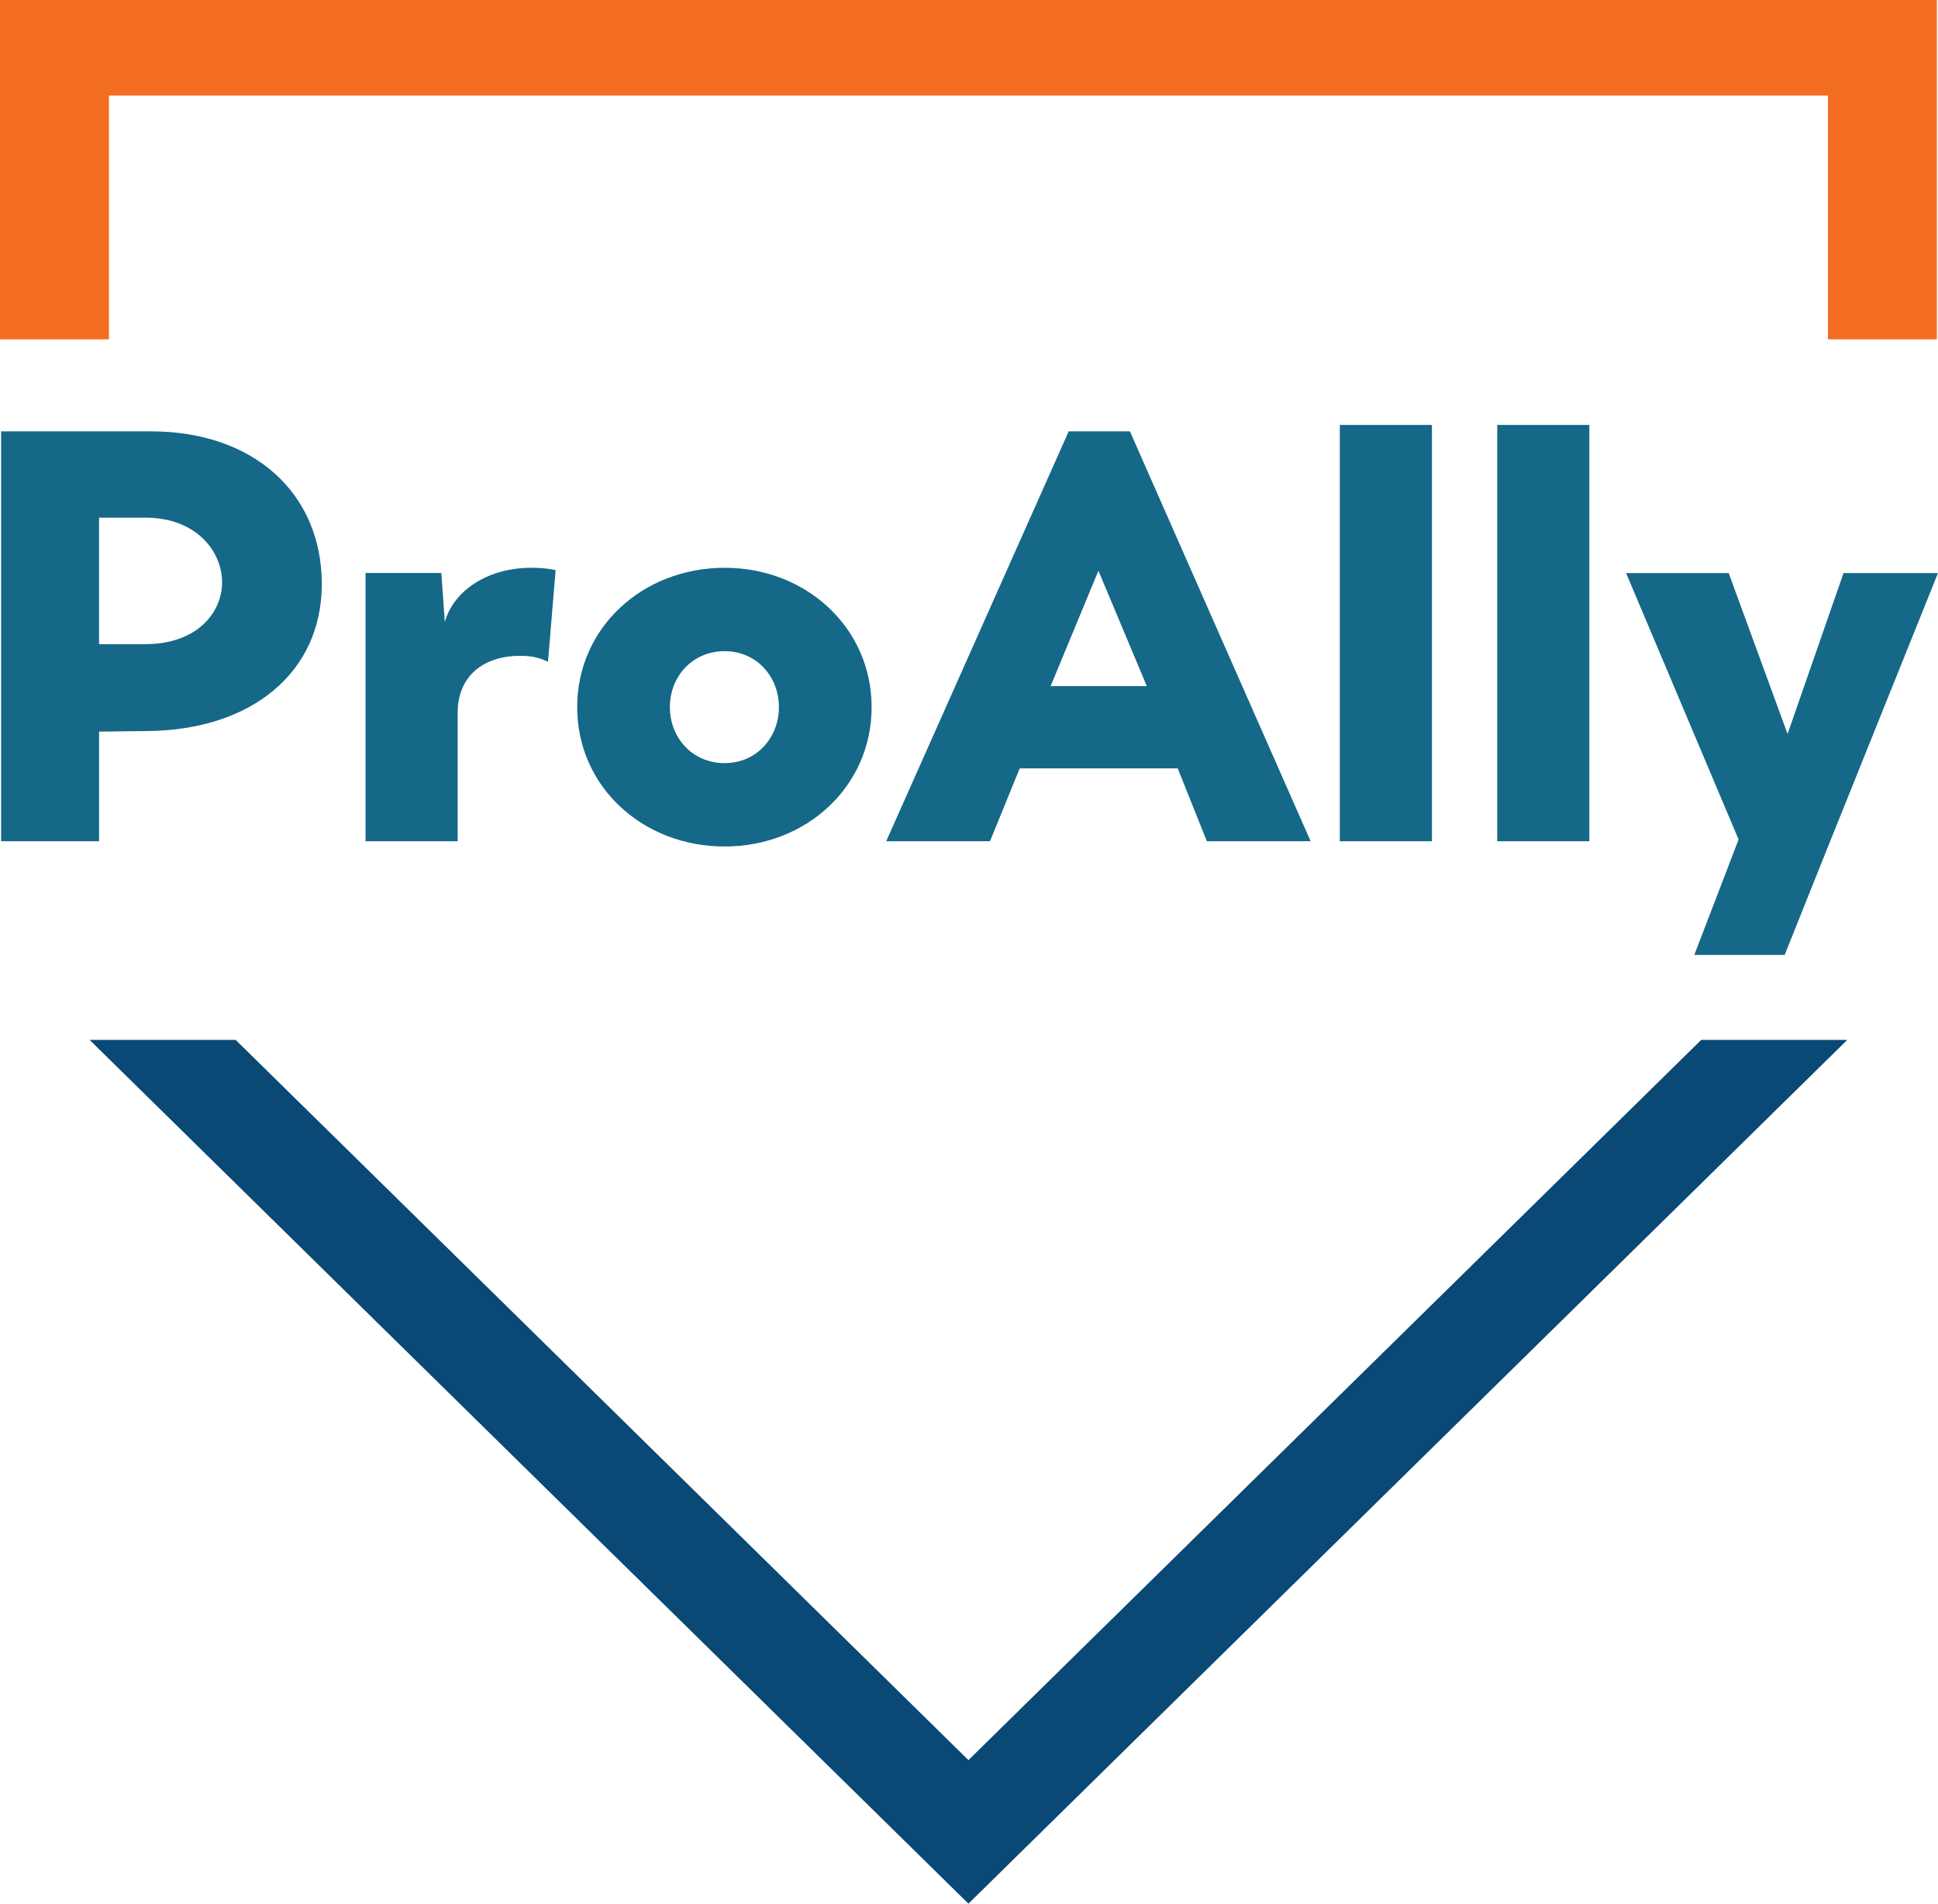
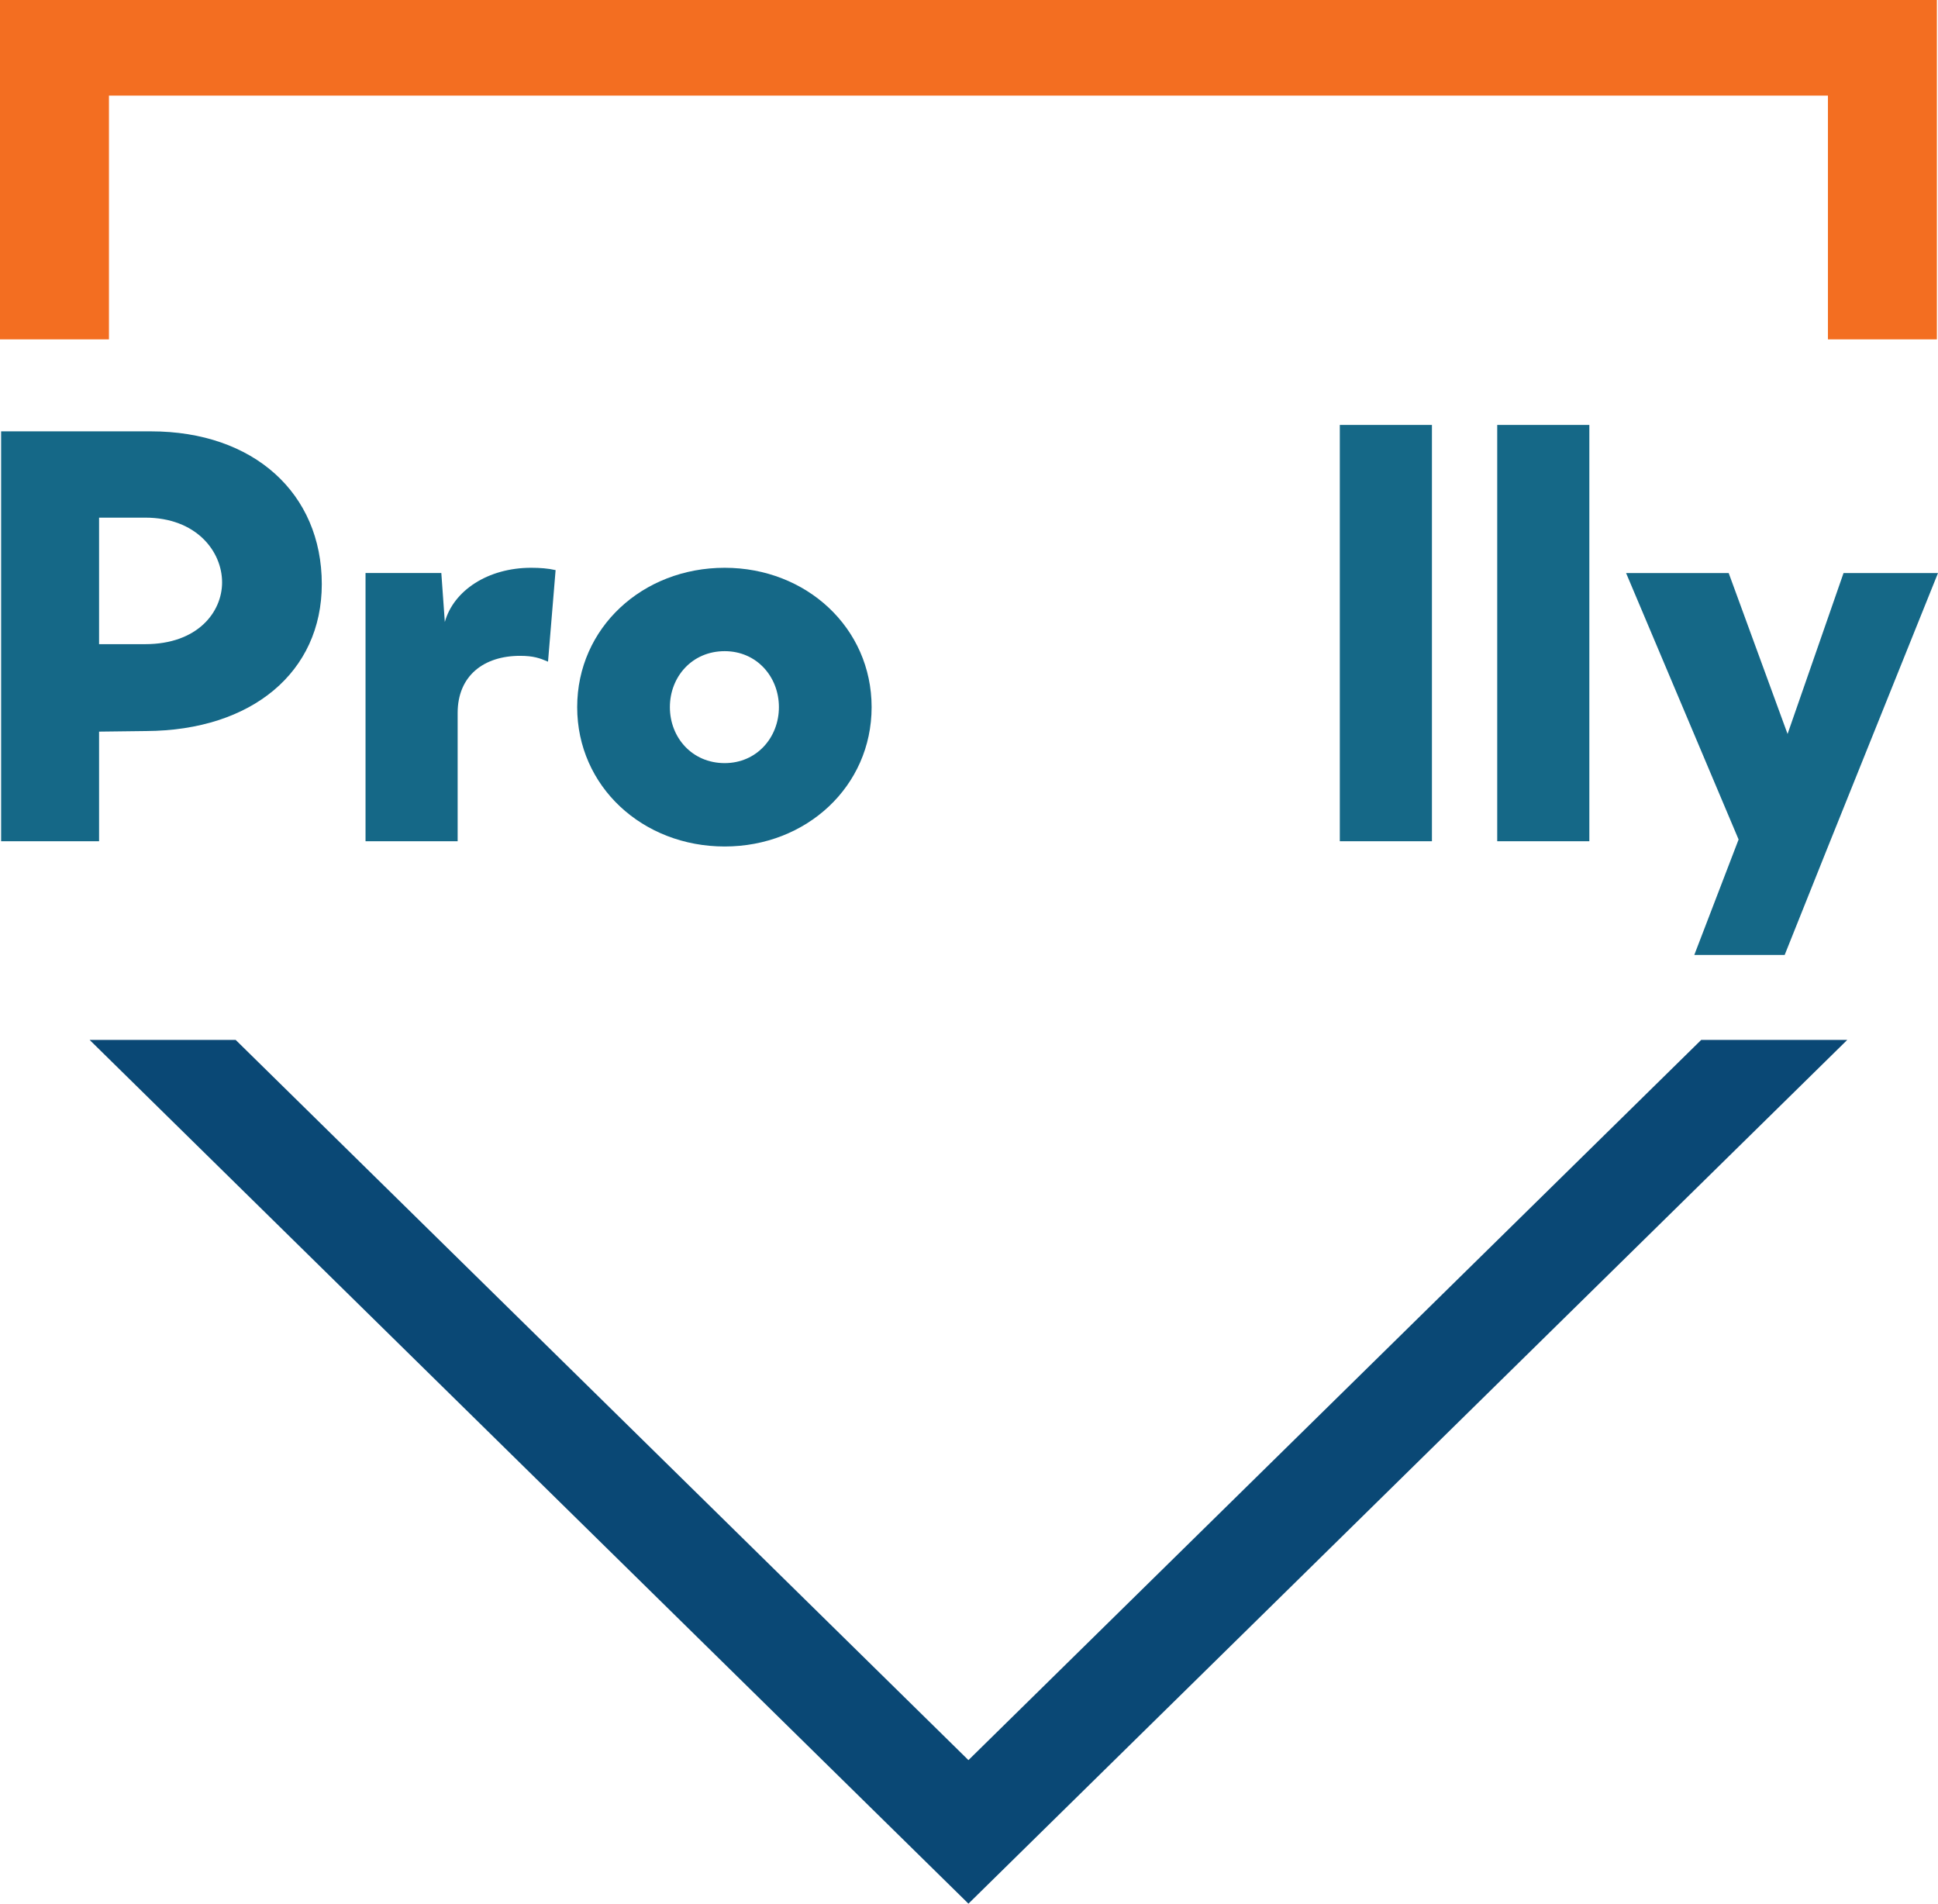
<svg xmlns="http://www.w3.org/2000/svg" id="Layer_1" data-name="Layer 1" viewBox="0 0 428.652 421.032">
  <g id="logoMark">
    <a>
      <polygon id="logoMark_PathItem_" data-name="logoMark &amp;lt;PathItem&amp;gt;" points="376.28 229.995 214.202 389.284 52.124 229.995 19.821 229.995 214.202 421.032 408.583 229.995 376.28 229.995" style="fill: #0a4875;" />
    </a>
    <a>
      <polygon id="logoMark_PathItem_-2" data-name="logoMark &amp;lt;PathItem&amp;gt;" points="24.098 75.058 24.098 21.143 404.306 21.143 404.306 75.058 428.403 75.058 428.403 0 214.202 0 0 0 0 75.058 24.098 75.058" style="fill: #f36e21;" />
    </a>
  </g>
  <g id="type">
    <path id="type_CompoundPathItem_" data-name="type &amp;lt;CompoundPathItem&amp;gt;" d="M71.175,129.187c0,19.474-15.476,32.37-38.816,32.498l-10.446,.128v24.243H.248V95.402H33.39c22.696,0,37.785,13.668,37.785,33.785Zm-22.052-.386c0-6.834-5.675-14.315-17.023-14.315h-10.187v27.984h10.187c11.606,0,17.023-7.09,17.023-13.668Z" style="fill: #156887;" />
    <path id="type_CompoundPathItem_-2" data-name="type &amp;lt;CompoundPathItem&amp;gt;" d="M122.889,126.093l-1.676,20.247c-1.805-.774-3.224-1.289-6.19-1.289-7.995,0-13.799,4.383-13.799,12.636v28.37h-20.375v-59.319h16.765l.773,10.833c1.934-6.964,9.543-11.994,19.086-11.994,1.934,0,3.739,.13,5.415,.516Z" style="fill: #156887;" />
    <path id="type_CompoundPathItem_-3" data-name="type &amp;lt;CompoundPathItem&amp;gt;" d="M127.663,156.398c0-17.539,14.443-30.821,32.626-30.821,18.054,0,32.497,13.282,32.497,30.821s-14.443,30.821-32.497,30.821c-18.182,0-32.626-13.282-32.626-30.821Zm44.619,0c0-6.706-4.901-12.38-11.994-12.38-7.221,0-12.122,5.673-12.122,12.38s4.9,12.38,12.122,12.38c7.092,0,11.994-5.676,11.994-12.38Z" style="fill: #156887;" />
-     <path id="type_CompoundPathItem_-4" data-name="type &amp;lt;CompoundPathItem&amp;gt;" d="M260.49,169.939h-34.946l-6.577,16.118h-22.954l40.364-90.655h13.54l39.975,90.655h-22.954l-6.448-16.118Zm-28.112-18.183h21.277l-10.703-25.532-10.575,25.532Z" style="fill: #156887;" />
    <path id="type_CompoundPathItem_-5" data-name="type &amp;lt;CompoundPathItem&amp;gt;" d="M296.343,93.983h20.375v92.074h-20.375V93.983Z" style="fill: #156887;" />
    <path id="type_CompoundPathItem_-6" data-name="type &amp;lt;CompoundPathItem&amp;gt;" d="M331.16,93.983h20.375v92.074h-20.375V93.983Z" style="fill: #156887;" />
    <path id="type_CompoundPathItem_-7" data-name="type &amp;lt;CompoundPathItem&amp;gt;" d="M428.652,126.738l-24.631,61.255-9.284,23.213h-19.989l9.8-25.534-24.888-58.933h22.696l13.024,35.592,12.38-35.592h20.891Z" style="fill: #156887;" />
  </g>
</svg>